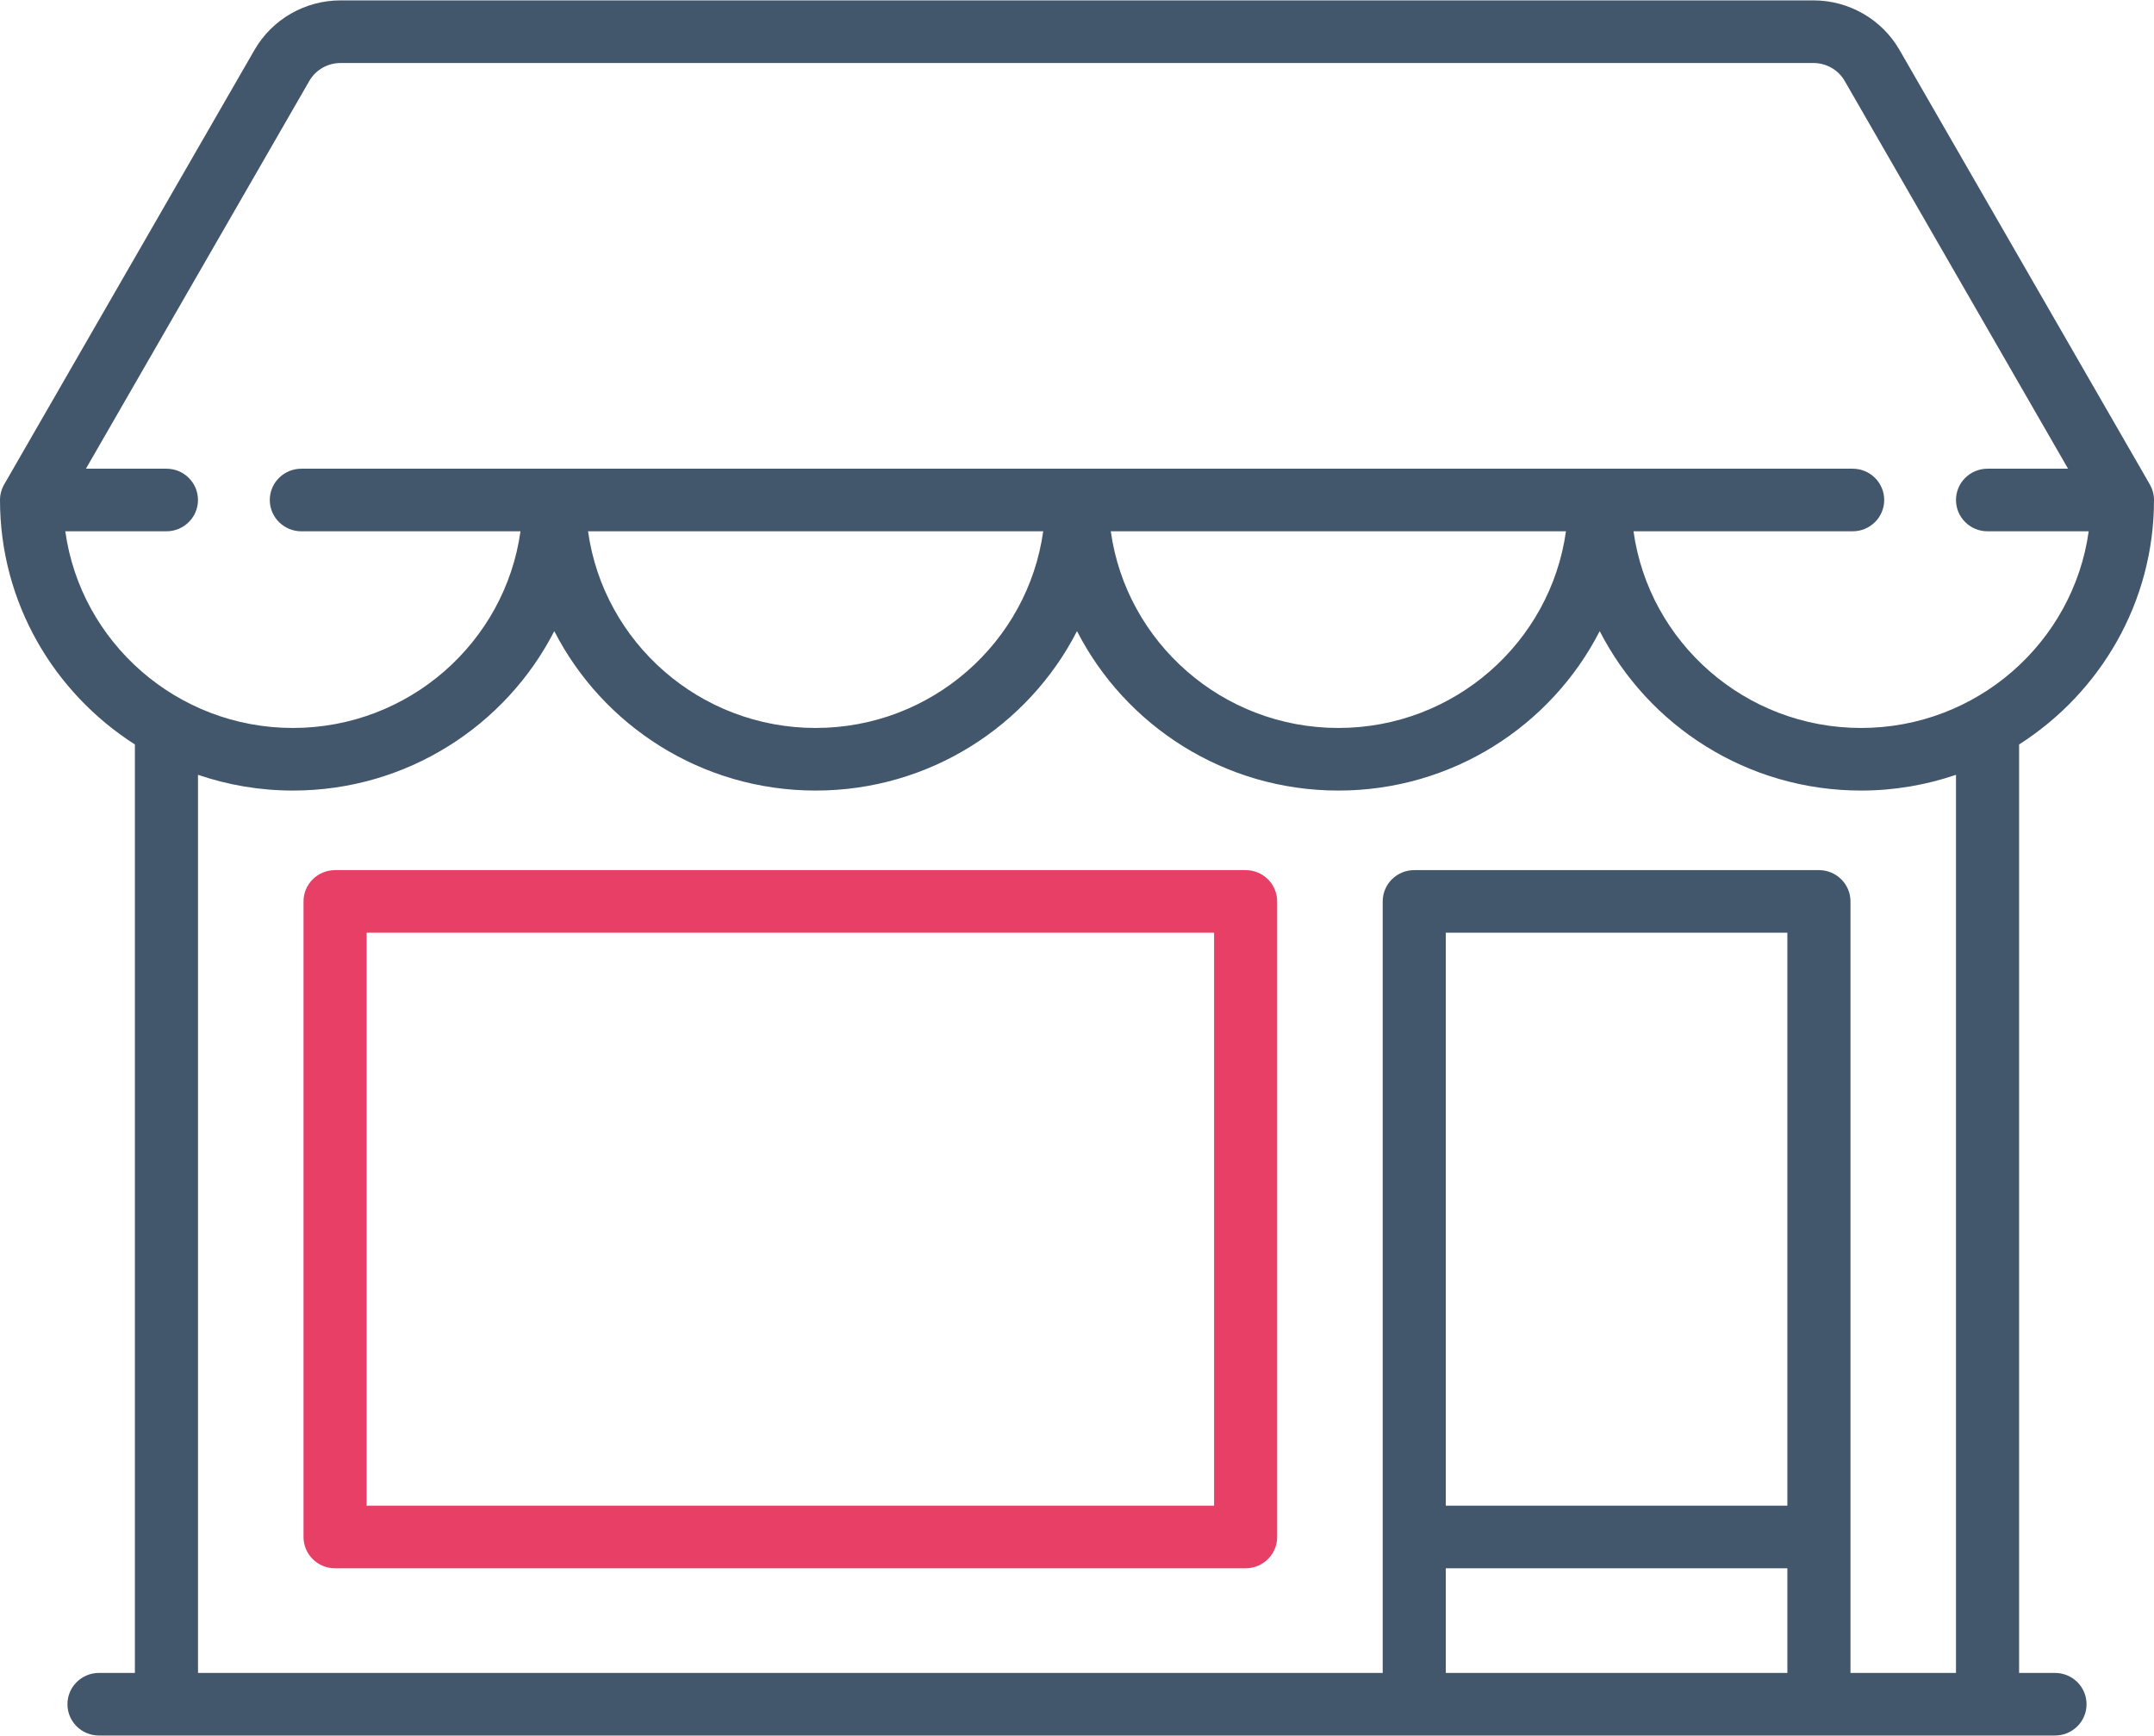
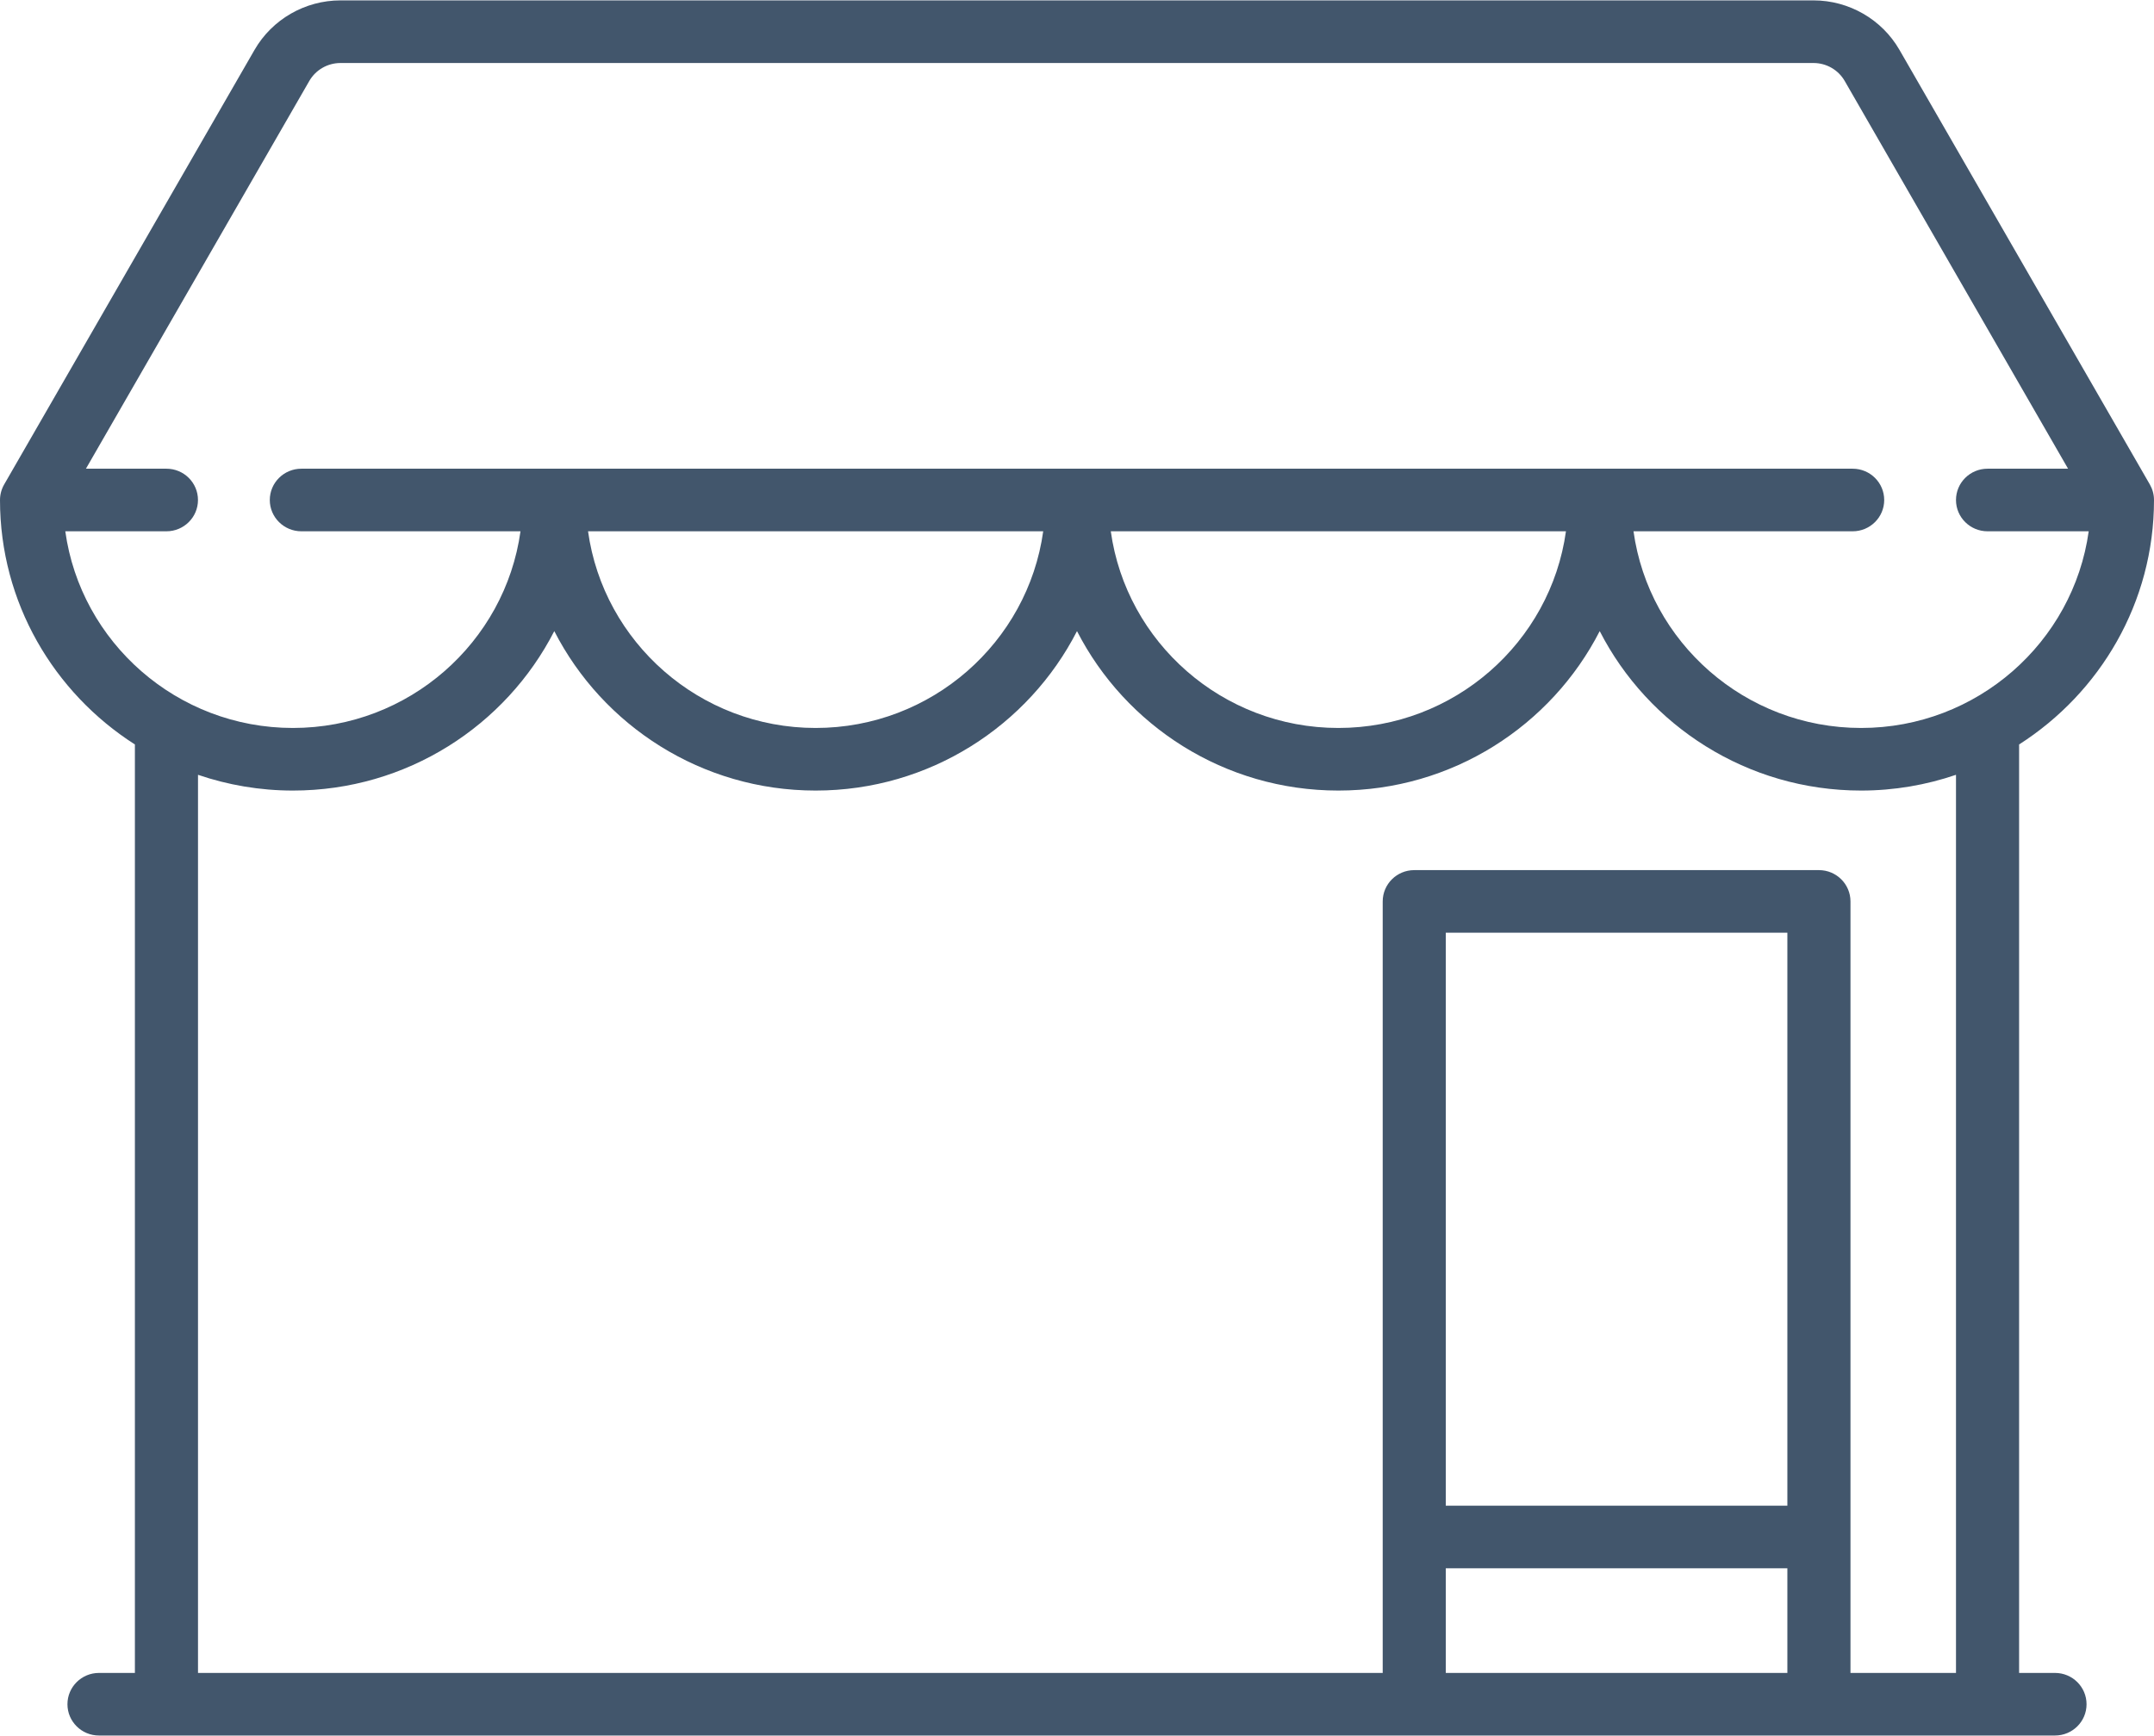
<svg xmlns="http://www.w3.org/2000/svg" width="67px" height="54px" viewBox="0 0 67 54" version="1.1">
  <title>shop</title>
  <desc>Created with Sketch.</desc>
  <defs />
  <g id="Page-1" stroke="none" stroke-width="1" fill="none" fill-rule="evenodd">
    <g id="Large-Device-Desktops" transform="translate(-247, -1046)" fill-rule="nonzero">
      <g id="Group-7" transform="translate(247, 1046)">
        <g id="shop">
          <path d="M63.921,52.04 L62.804,52.04 L62.804,23.158 C65.325,21.548 67,18.742 67,15.554 C67,15.384 66.955,15.218 66.871,15.071 L59.083,1.552 C58.536,0.602 57.511,0.012 56.409,0.012 L10.591,0.012 C9.489,0.012 8.464,0.602 7.917,1.552 L0.129,15.071 C0.045,15.218 0,15.385 0,15.554 C0,18.742 1.675,21.548 4.196,23.158 L4.196,52.04 L3.079,52.04 C2.537,52.04 2.098,52.476 2.098,53.014 C2.098,53.552 2.537,53.987 3.079,53.987 L63.921,53.987 C64.463,53.987 64.902,53.552 64.902,53.014 C64.902,52.476 64.463,52.04 63.921,52.04 Z M2.031,16.527 L5.177,16.527 C5.719,16.527 6.158,16.091 6.158,15.554 C6.158,15.016 5.719,14.58 5.177,14.58 L2.673,14.58 L9.621,2.518 C9.82,2.173 10.191,1.96 10.591,1.96 L56.409,1.96 C56.809,1.96 57.18,2.173 57.379,2.518 L64.327,14.58 L61.822,14.58 C61.28,14.58 60.841,15.016 60.841,15.554 C60.841,16.091 61.28,16.527 61.822,16.527 L64.969,16.527 C64.489,19.978 61.497,22.645 57.889,22.645 C54.28,22.645 51.29,19.978 50.81,16.527 L57.627,16.527 C58.169,16.527 58.608,16.091 58.608,15.554 C58.608,15.016 58.169,14.58 57.627,14.58 L9.374,14.58 C8.832,14.58 8.392,15.016 8.392,15.554 C8.392,16.091 8.832,16.527 9.374,16.527 L16.19,16.527 C15.71,19.978 12.719,22.645 9.111,22.645 C5.503,22.645 2.51,19.978 2.031,16.527 Z M48.709,16.527 C48.229,19.978 45.238,22.645 41.63,22.645 C38.021,22.645 35.031,19.978 34.551,16.527 L48.709,16.527 Z M32.449,16.527 C31.969,19.978 28.979,22.645 25.37,22.645 C21.762,22.645 18.771,19.978 18.291,16.527 L32.449,16.527 Z M55.596,52.04 L44.971,52.04 L44.971,48.785 L55.596,48.785 L55.596,52.04 Z M55.596,46.838 L44.971,46.838 L44.971,29.014 L55.596,29.014 L55.596,46.838 Z M60.841,52.04 L57.559,52.04 L57.559,28.041 C57.559,27.503 57.12,27.067 56.578,27.067 L43.99,27.067 C43.448,27.067 43.009,27.503 43.009,28.041 L43.009,52.04 L6.159,52.04 L6.159,24.102 C7.085,24.418 8.078,24.592 9.111,24.592 C12.657,24.592 15.736,22.572 17.241,19.632 C18.746,22.572 21.825,24.592 25.37,24.592 C28.916,24.592 31.995,22.572 33.5,19.632 C35.005,22.572 38.084,24.592 41.63,24.592 C45.175,24.592 48.254,22.572 49.759,19.632 C51.264,22.572 54.343,24.592 57.889,24.592 C58.922,24.592 59.915,24.418 60.841,24.102 L60.841,52.04 Z" id="Shape" fill="#42566C" />
-           <path d="M38.745,27.067 L10.422,27.067 C9.88,27.067 9.441,27.503 9.441,28.041 L9.441,47.811 C9.441,48.349 9.88,48.785 10.422,48.785 L38.745,48.785 C39.287,48.785 39.726,48.349 39.726,47.811 L39.726,28.041 C39.726,27.503 39.287,27.067 38.745,27.067 Z M37.764,46.838 L11.404,46.838 L11.404,29.014 L37.764,29.014 L37.764,46.838 Z" id="Shape" fill="#E83F67" />
        </g>
      </g>
    </g>
  </g>
</svg>